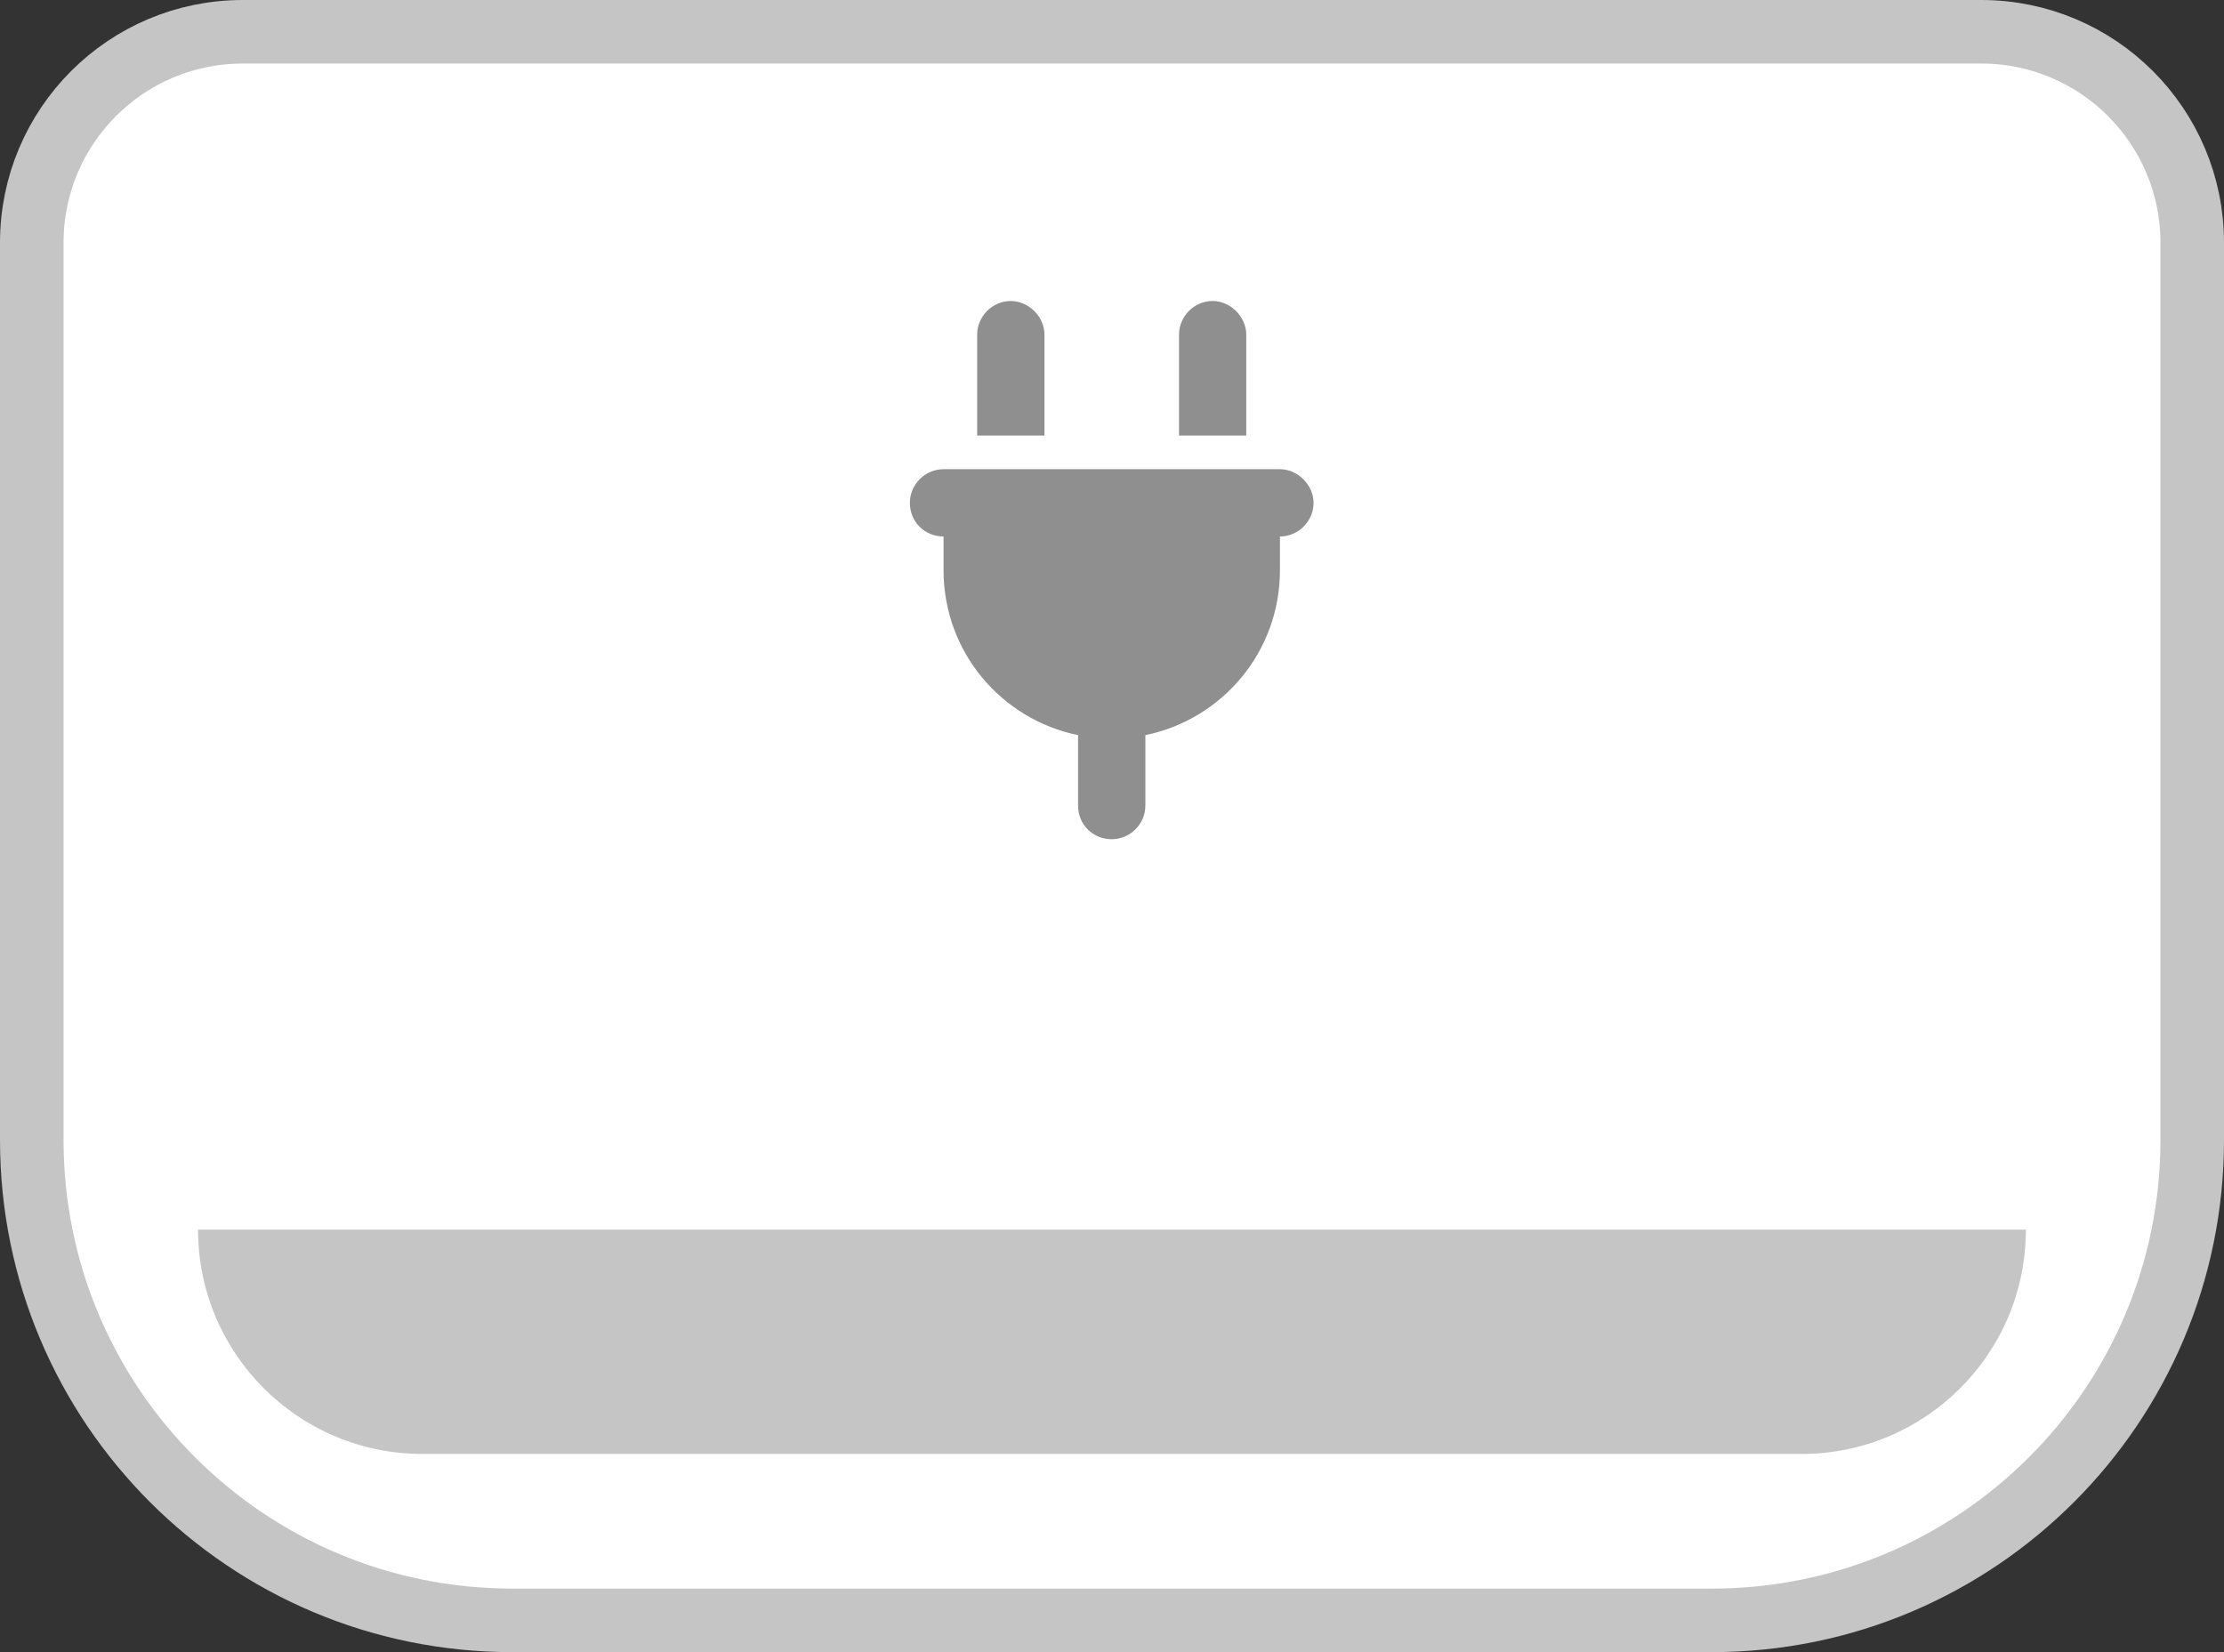
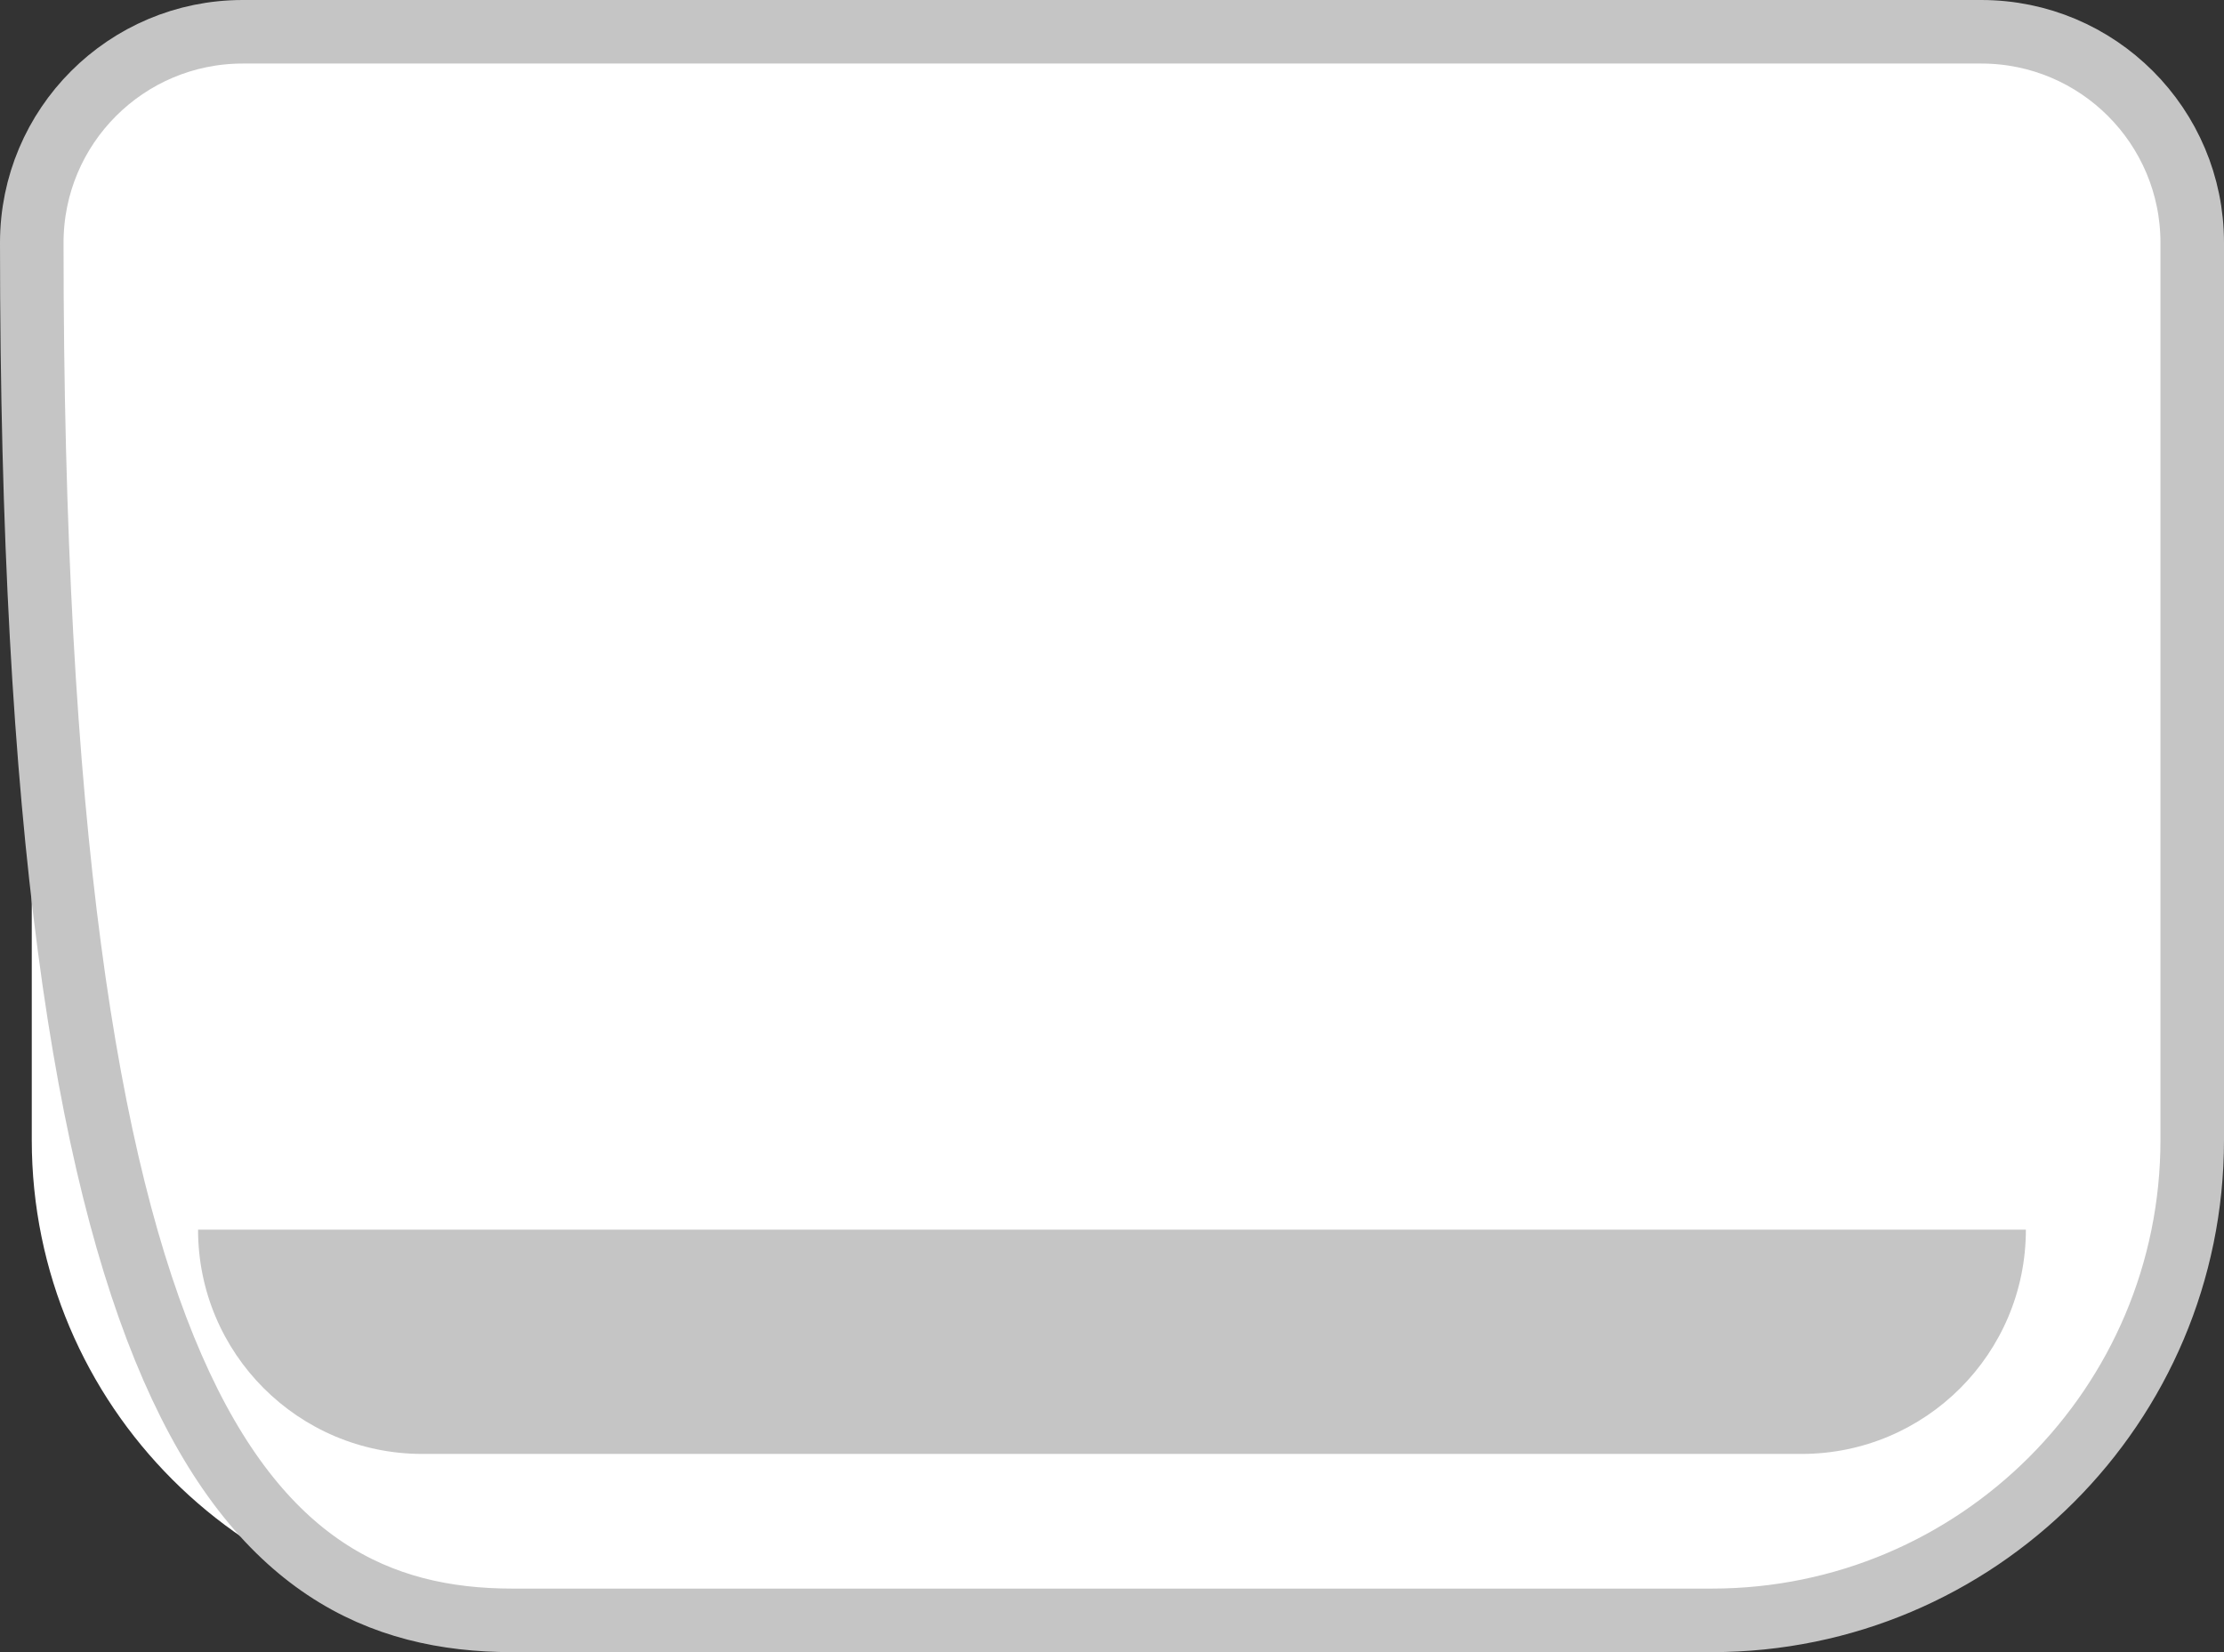
<svg xmlns="http://www.w3.org/2000/svg" width="35" height="26" viewBox="0 0 35 26" fill="none">
  <rect x="0" y="0" width="35" height="26" fill="#333333" stroke="none" />
  <path d="M31.18 0.5L3.82 0.5C1.986 0.5 0.5 1.986 0.5 3.82L0.5 17.94C0.5 22.115 3.885 25.5 8.06 25.5L26.94 25.5C31.115 25.5 34.5 22.115 34.5 17.94L34.5 3.82C34.5 1.986 33.014 0.5 31.18 0.5Z" fill="white" />
-   <path d="M31.18 0.5L3.82 0.5C1.986 0.5 0.5 1.986 0.5 3.82L0.5 17.94C0.5 22.115 3.885 25.5 8.06 25.5L26.94 25.5C31.115 25.5 34.5 22.115 34.5 17.94L34.5 3.82C34.5 1.986 33.014 0.5 31.18 0.5Z" stroke="#C5C5C5" />
-   <path d="M15.908 4.737C16.189 4.737 16.437 4.985 16.437 5.266V6.854H15.378V5.266C15.378 4.985 15.61 4.737 15.908 4.737ZM19.084 4.737C19.365 4.737 19.613 4.985 19.613 5.266V6.854H18.555V5.266C18.555 4.985 18.786 4.737 19.084 4.737ZM14.849 7.384H20.143C20.424 7.384 20.672 7.632 20.672 7.913C20.672 8.211 20.424 8.443 20.143 8.443V8.972C20.143 10.262 19.233 11.321 18.025 11.569V12.678C18.025 12.976 17.777 13.207 17.496 13.207C17.198 13.207 16.966 12.976 16.966 12.678V11.569C15.759 11.321 14.849 10.262 14.849 8.972V8.443C14.551 8.443 14.319 8.211 14.319 7.913C14.319 7.632 14.551 7.384 14.849 7.384Z" fill="#8F8F8F" />
+   <path d="M31.18 0.5L3.82 0.5C1.986 0.5 0.5 1.986 0.5 3.82C0.5 22.115 3.885 25.5 8.06 25.5L26.94 25.5C31.115 25.5 34.5 22.115 34.5 17.94L34.5 3.82C34.5 1.986 33.014 0.5 31.18 0.5Z" stroke="#C5C5C5" />
  <path d="M3.117 19.352L31.882 19.352V19.352C31.882 21.301 30.302 22.881 28.352 22.881L6.647 22.881C4.697 22.881 3.117 21.301 3.117 19.352V19.352Z" fill="#C5C5C5" />
</svg>